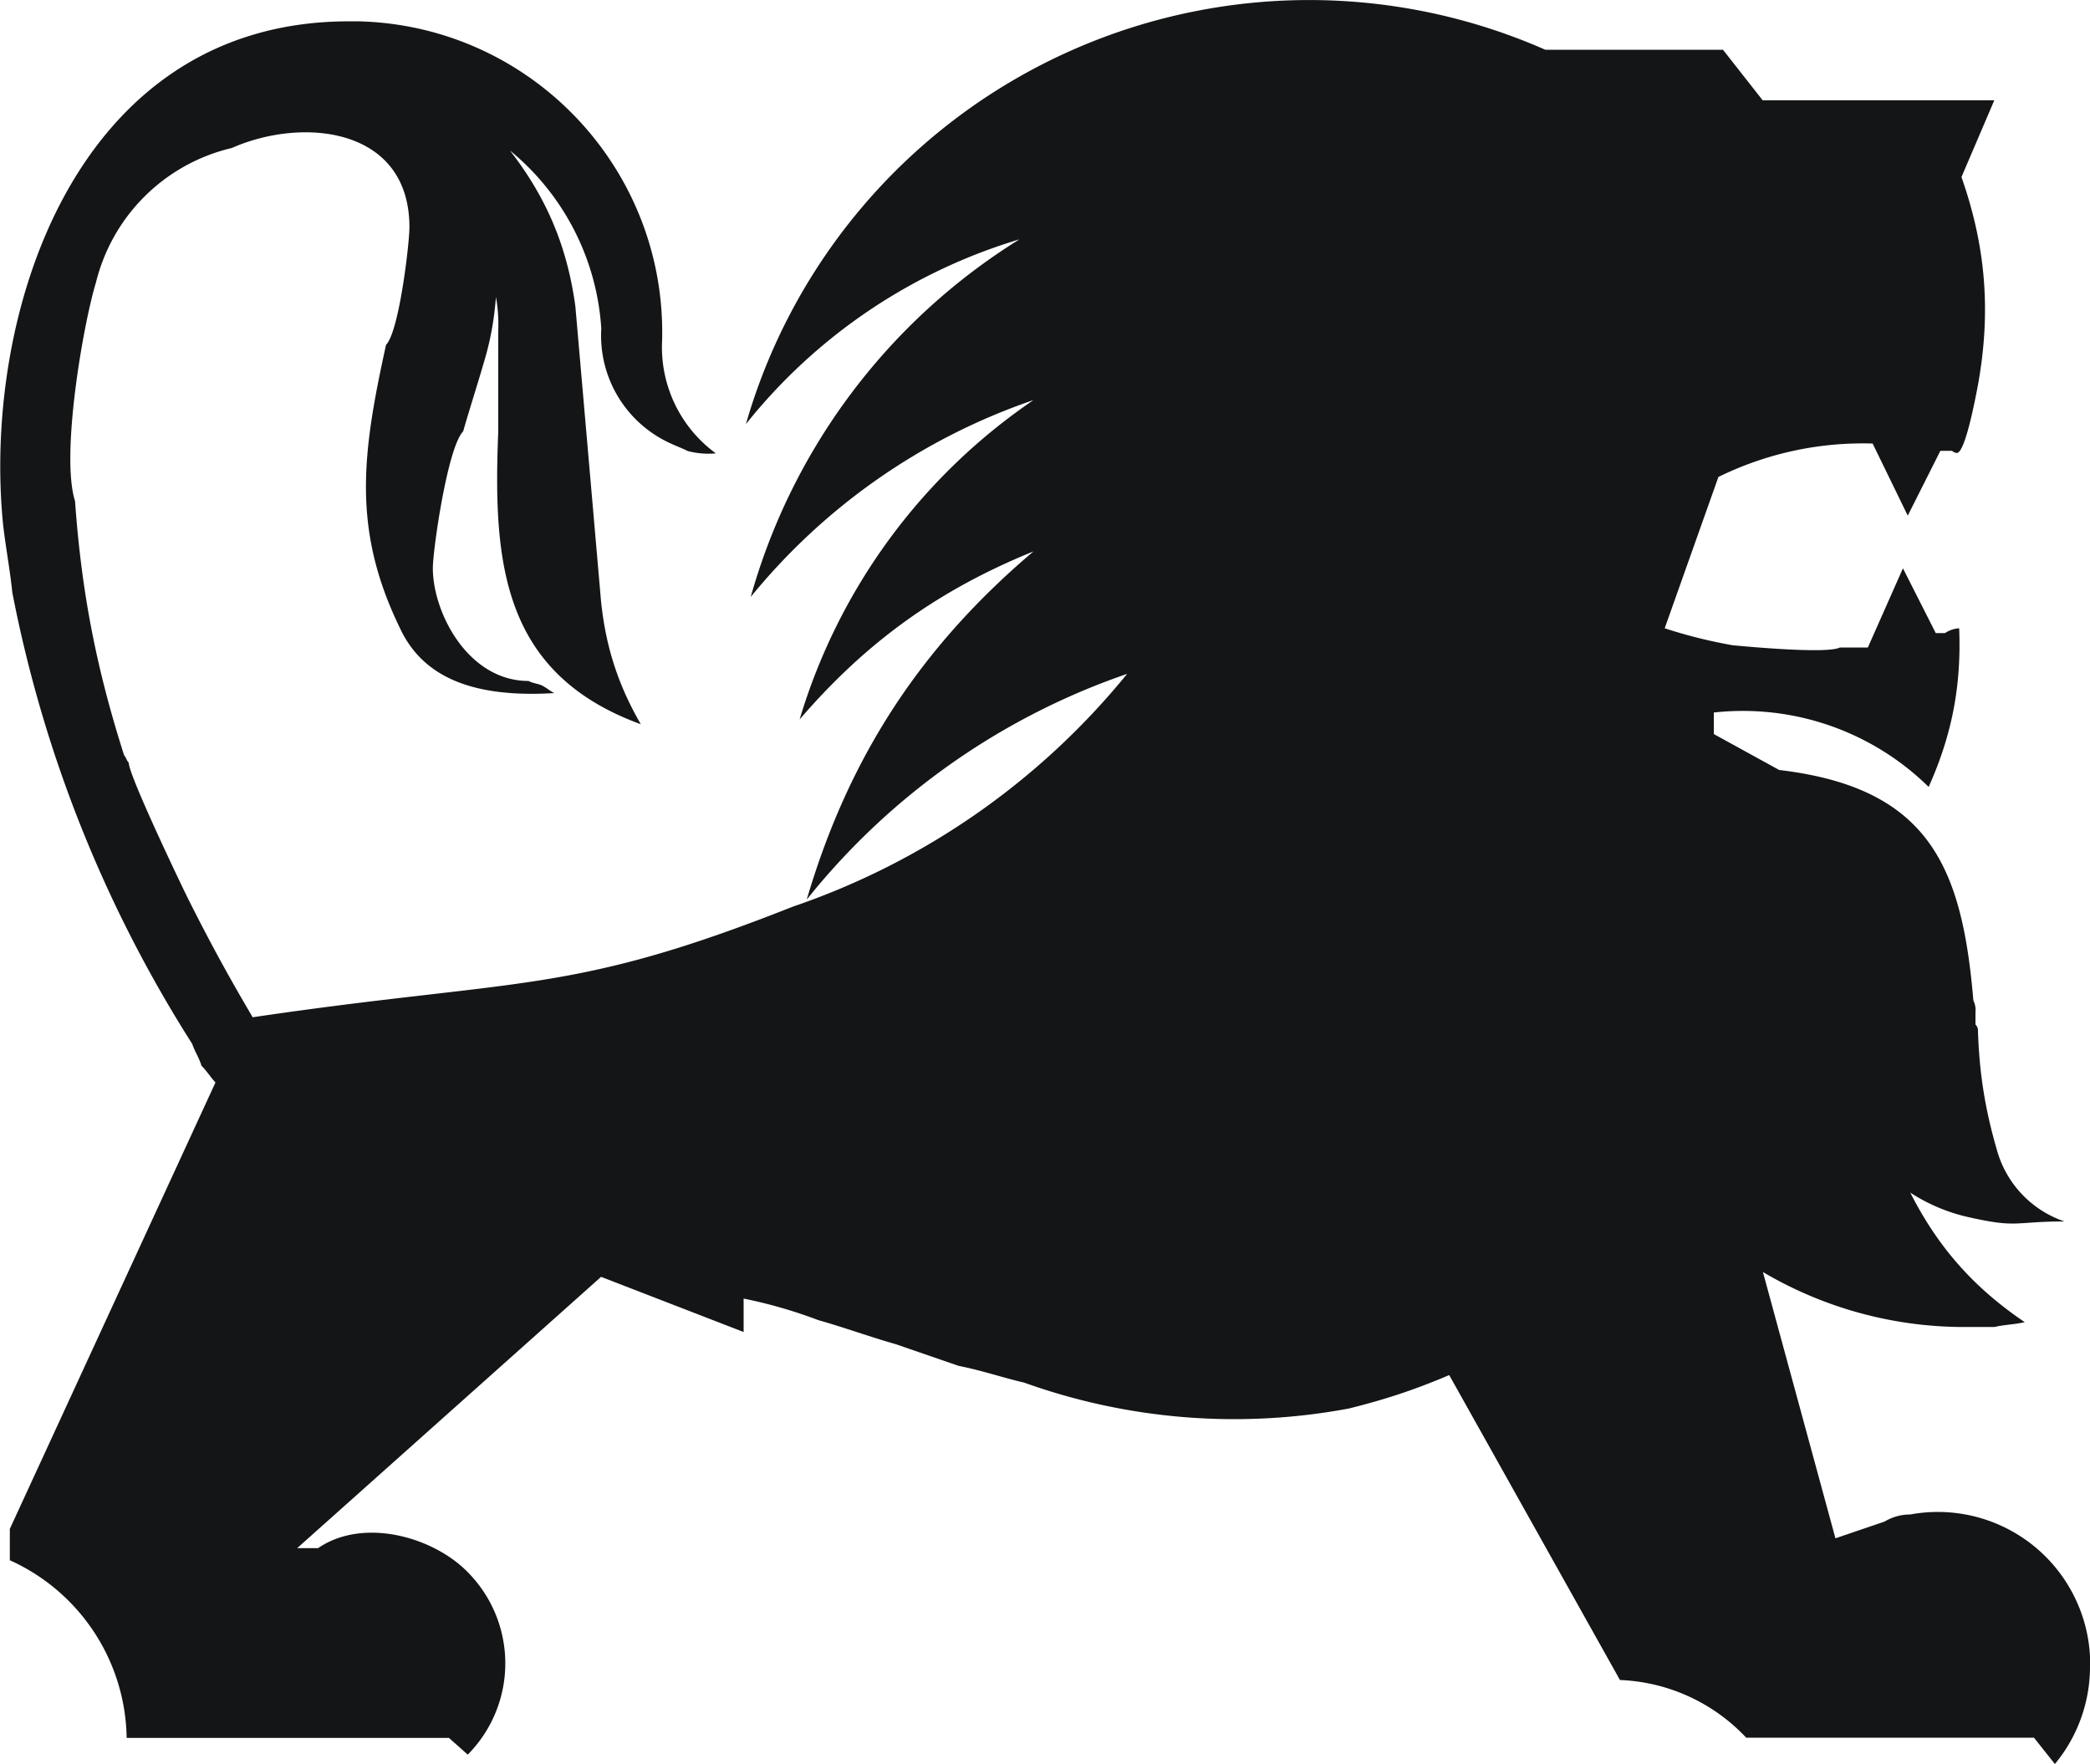
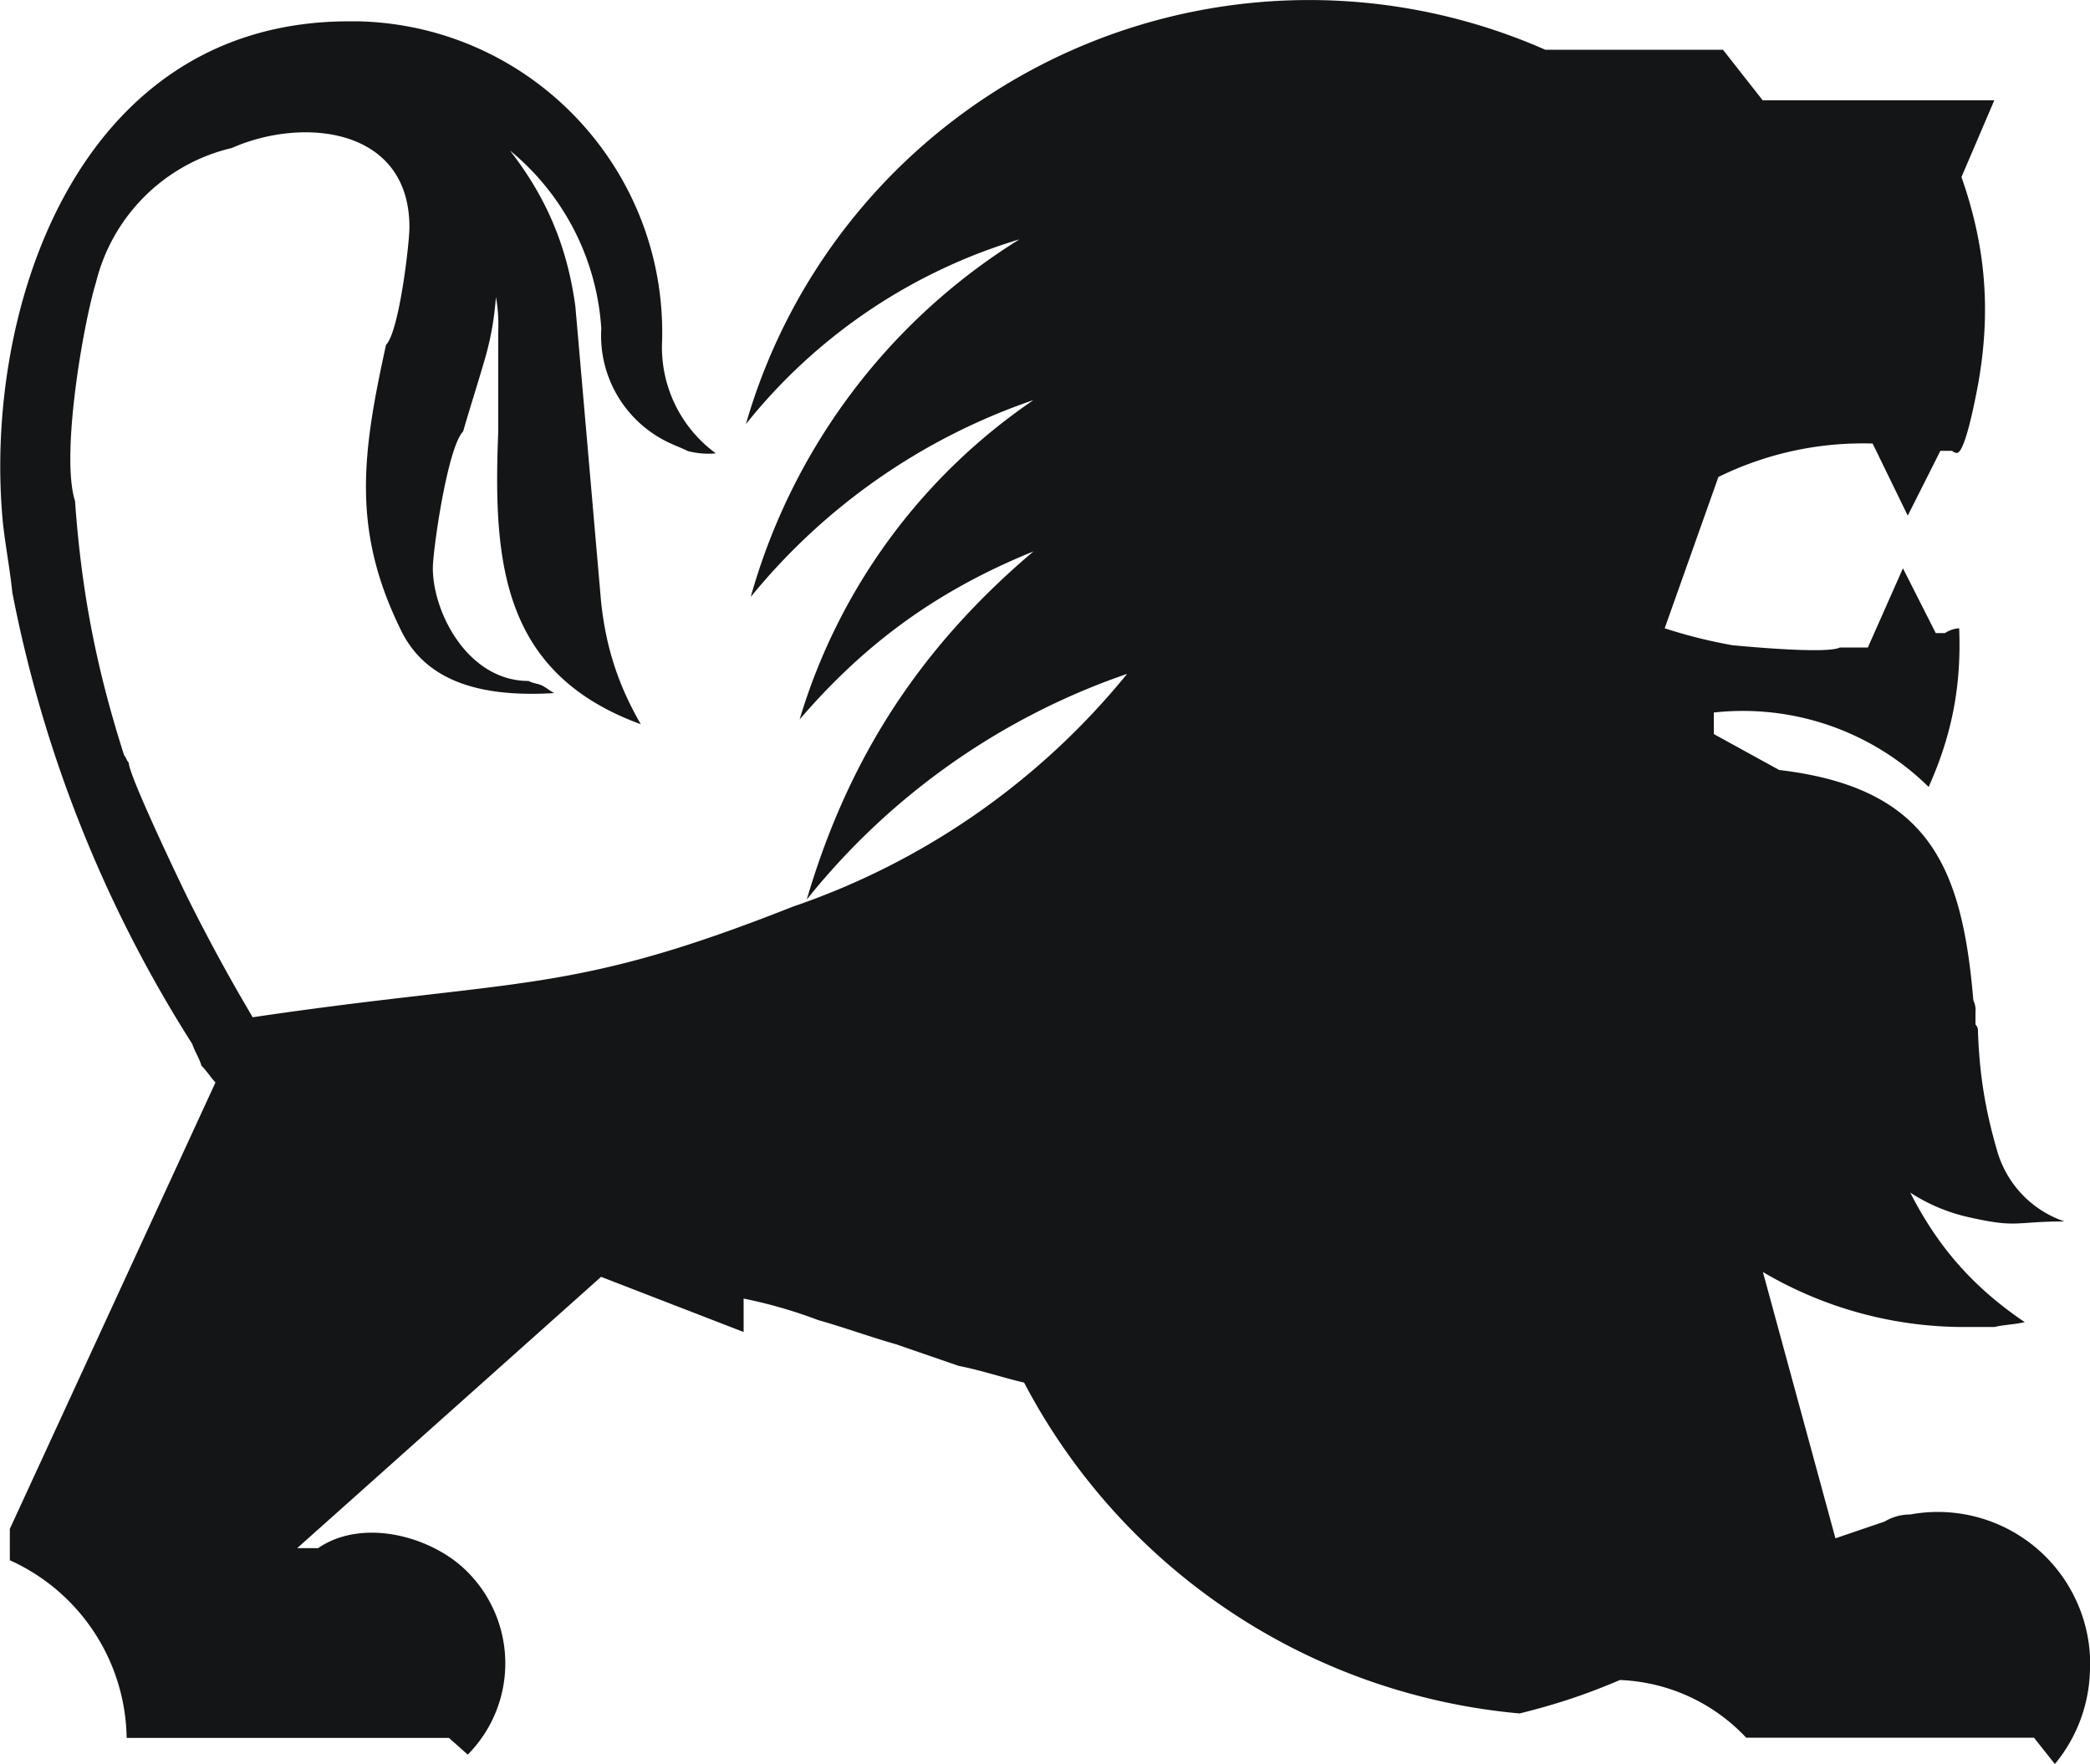
<svg xmlns="http://www.w3.org/2000/svg" width="960" height="810.264" shape-rendering="geometricPrecision" text-rendering="geometricPrecision" image-rendering="optimizeQuality" fill-rule="evenodd" clip-rule="evenodd" viewBox="0 0 10 8.44">
-   <path fill="#131516" d="M10 7.969a.73.73 0 0 1-.168.471l-.1-.126H8.355a.875.875 0 0 0-.604-.276l-.817-1.459c-.164.07-.307.117-.48.16A2.978 2.978 0 0 1 4.9 6.615c-.1-.023-.201-.058-.313-.08l-.302-.104c-.123-.035-.246-.08-.37-.115a2.278 2.278 0 0 0-.357-.103v.16l-.682-.264-1.454 1.298h.1c.216-.148.55-.055.716.115a.62.62 0 0 1 0 .873l-.09-.08H.606a.948.948 0 0 0-.559-.85v-.15l.984-2.136c-.022-.023-.044-.058-.067-.08-.01-.035-.033-.07-.044-.104a6.227 6.227 0 0 1-.861-2.16c-.012-.115-.034-.23-.045-.333-.097-1.006.348-2.4 1.655-2.4h.05c.822.022 1.47.705 1.449 1.527a.629.629 0 0 0 .257.54.391.391 0 0 1-.134-.011c-.023-.012-.056-.024-.079-.035a.566.566 0 0 1-.335-.551A1.2 1.2 0 0 0 2.44.72c.176.227.274.46.313.746l.123 1.413c.023.217.081.397.19.586-.668-.244-.707-.78-.682-1.401v-.483a.737.737 0 0 0-.011-.16c-.009.11-.025.203-.057.31-.033.114-.067.218-.1.333-.075.076-.145.569-.145.654 0 .213.168.54.458.54.022.012.045.012.067.023.022.012.033.023.056.035-.38.023-.626-.07-.738-.31-.23-.473-.182-.833-.067-1.356.063-.064.112-.486.112-.563 0-.477-.508-.53-.85-.379a.876.876 0 0 0-.65.644c-.06.195-.17.826-.1 1.045.031.436.102.801.235 1.217.011.012.011.024.022.035 0 .06.247.576.28.643.103.206.196.377.313.575 1.289-.19 1.51-.104 2.584-.529a3.53 3.53 0 0 0 1.6-1.114 3.359 3.359 0 0 0-1.533 1.08c.2-.68.544-1.208 1.085-1.666-.453.184-.8.433-1.119.804a2.827 2.827 0 0 1 1.119-1.528 2.993 2.993 0 0 0-1.353.942 2.953 2.953 0 0 1 1.286-1.711 2.645 2.645 0 0 0-1.309.884A2.804 2.804 0 0 1 7.394.238h.85l.19.242h1.108l-.157.367c.118.336.142.649.078 1-.008.04-.059.32-.1.32-.012 0-.023-.01-.023-.01h-.056l-.156.31-.168-.345a1.566 1.566 0 0 0-.738.16l-.257.724c.112.036.208.06.324.081.054.005.451.043.514.011h.134l.168-.379.157.31h.044a.138.138 0 0 1 .068-.023c.011.274-.034.509-.146.759A1.268 1.268 0 0 0 8.2 3.409v.103l.313.172c.72.085.875.467.929 1.103.009.019.012.037.01.058v.057c.012.012.012.023.012.035.007.2.034.37.09.563a.503.503 0 0 0 .324.344c-.247 0-.221.034-.47-.023a.854.854 0 0 1-.268-.115c.133.262.304.455.548.62-.056.012-.1.012-.145.023h-.135a1.894 1.894 0 0 1-.973-.263l.347 1.274.235-.08a.238.238 0 0 1 .123-.034.729.729 0 0 1 .861.723z" />
+   <path fill="#131516" d="M10 7.969a.73.73 0 0 1-.168.471l-.1-.126H8.355a.875.875 0 0 0-.604-.276c-.164.07-.307.117-.48.16A2.978 2.978 0 0 1 4.9 6.615c-.1-.023-.201-.058-.313-.08l-.302-.104c-.123-.035-.246-.08-.37-.115a2.278 2.278 0 0 0-.357-.103v.16l-.682-.264-1.454 1.298h.1c.216-.148.55-.055.716.115a.62.62 0 0 1 0 .873l-.09-.08H.606a.948.948 0 0 0-.559-.85v-.15l.984-2.136c-.022-.023-.044-.058-.067-.08-.01-.035-.033-.07-.044-.104a6.227 6.227 0 0 1-.861-2.16c-.012-.115-.034-.23-.045-.333-.097-1.006.348-2.4 1.655-2.4h.05c.822.022 1.47.705 1.449 1.527a.629.629 0 0 0 .257.54.391.391 0 0 1-.134-.011c-.023-.012-.056-.024-.079-.035a.566.566 0 0 1-.335-.551A1.2 1.2 0 0 0 2.44.72c.176.227.274.46.313.746l.123 1.413c.023.217.081.397.19.586-.668-.244-.707-.78-.682-1.401v-.483a.737.737 0 0 0-.011-.16c-.009.11-.025.203-.057.31-.033.114-.067.218-.1.333-.075.076-.145.569-.145.654 0 .213.168.54.458.54.022.012.045.012.067.023.022.012.033.023.056.035-.38.023-.626-.07-.738-.31-.23-.473-.182-.833-.067-1.356.063-.064.112-.486.112-.563 0-.477-.508-.53-.85-.379a.876.876 0 0 0-.65.644c-.06.195-.17.826-.1 1.045.031.436.102.801.235 1.217.011.012.011.024.022.035 0 .06.247.576.28.643.103.206.196.377.313.575 1.289-.19 1.51-.104 2.584-.529a3.53 3.53 0 0 0 1.6-1.114 3.359 3.359 0 0 0-1.533 1.08c.2-.68.544-1.208 1.085-1.666-.453.184-.8.433-1.119.804a2.827 2.827 0 0 1 1.119-1.528 2.993 2.993 0 0 0-1.353.942 2.953 2.953 0 0 1 1.286-1.711 2.645 2.645 0 0 0-1.309.884A2.804 2.804 0 0 1 7.394.238h.85l.19.242h1.108l-.157.367c.118.336.142.649.078 1-.008.04-.059.32-.1.32-.012 0-.023-.01-.023-.01h-.056l-.156.31-.168-.345a1.566 1.566 0 0 0-.738.16l-.257.724c.112.036.208.06.324.081.054.005.451.043.514.011h.134l.168-.379.157.31h.044a.138.138 0 0 1 .068-.023c.011.274-.034.509-.146.759A1.268 1.268 0 0 0 8.2 3.409v.103l.313.172c.72.085.875.467.929 1.103.009.019.012.037.01.058v.057c.012.012.012.023.012.035.007.2.034.37.09.563a.503.503 0 0 0 .324.344c-.247 0-.221.034-.47-.023a.854.854 0 0 1-.268-.115c.133.262.304.455.548.62-.056.012-.1.012-.145.023h-.135a1.894 1.894 0 0 1-.973-.263l.347 1.274.235-.08a.238.238 0 0 1 .123-.034.729.729 0 0 1 .861.723z" />
</svg>